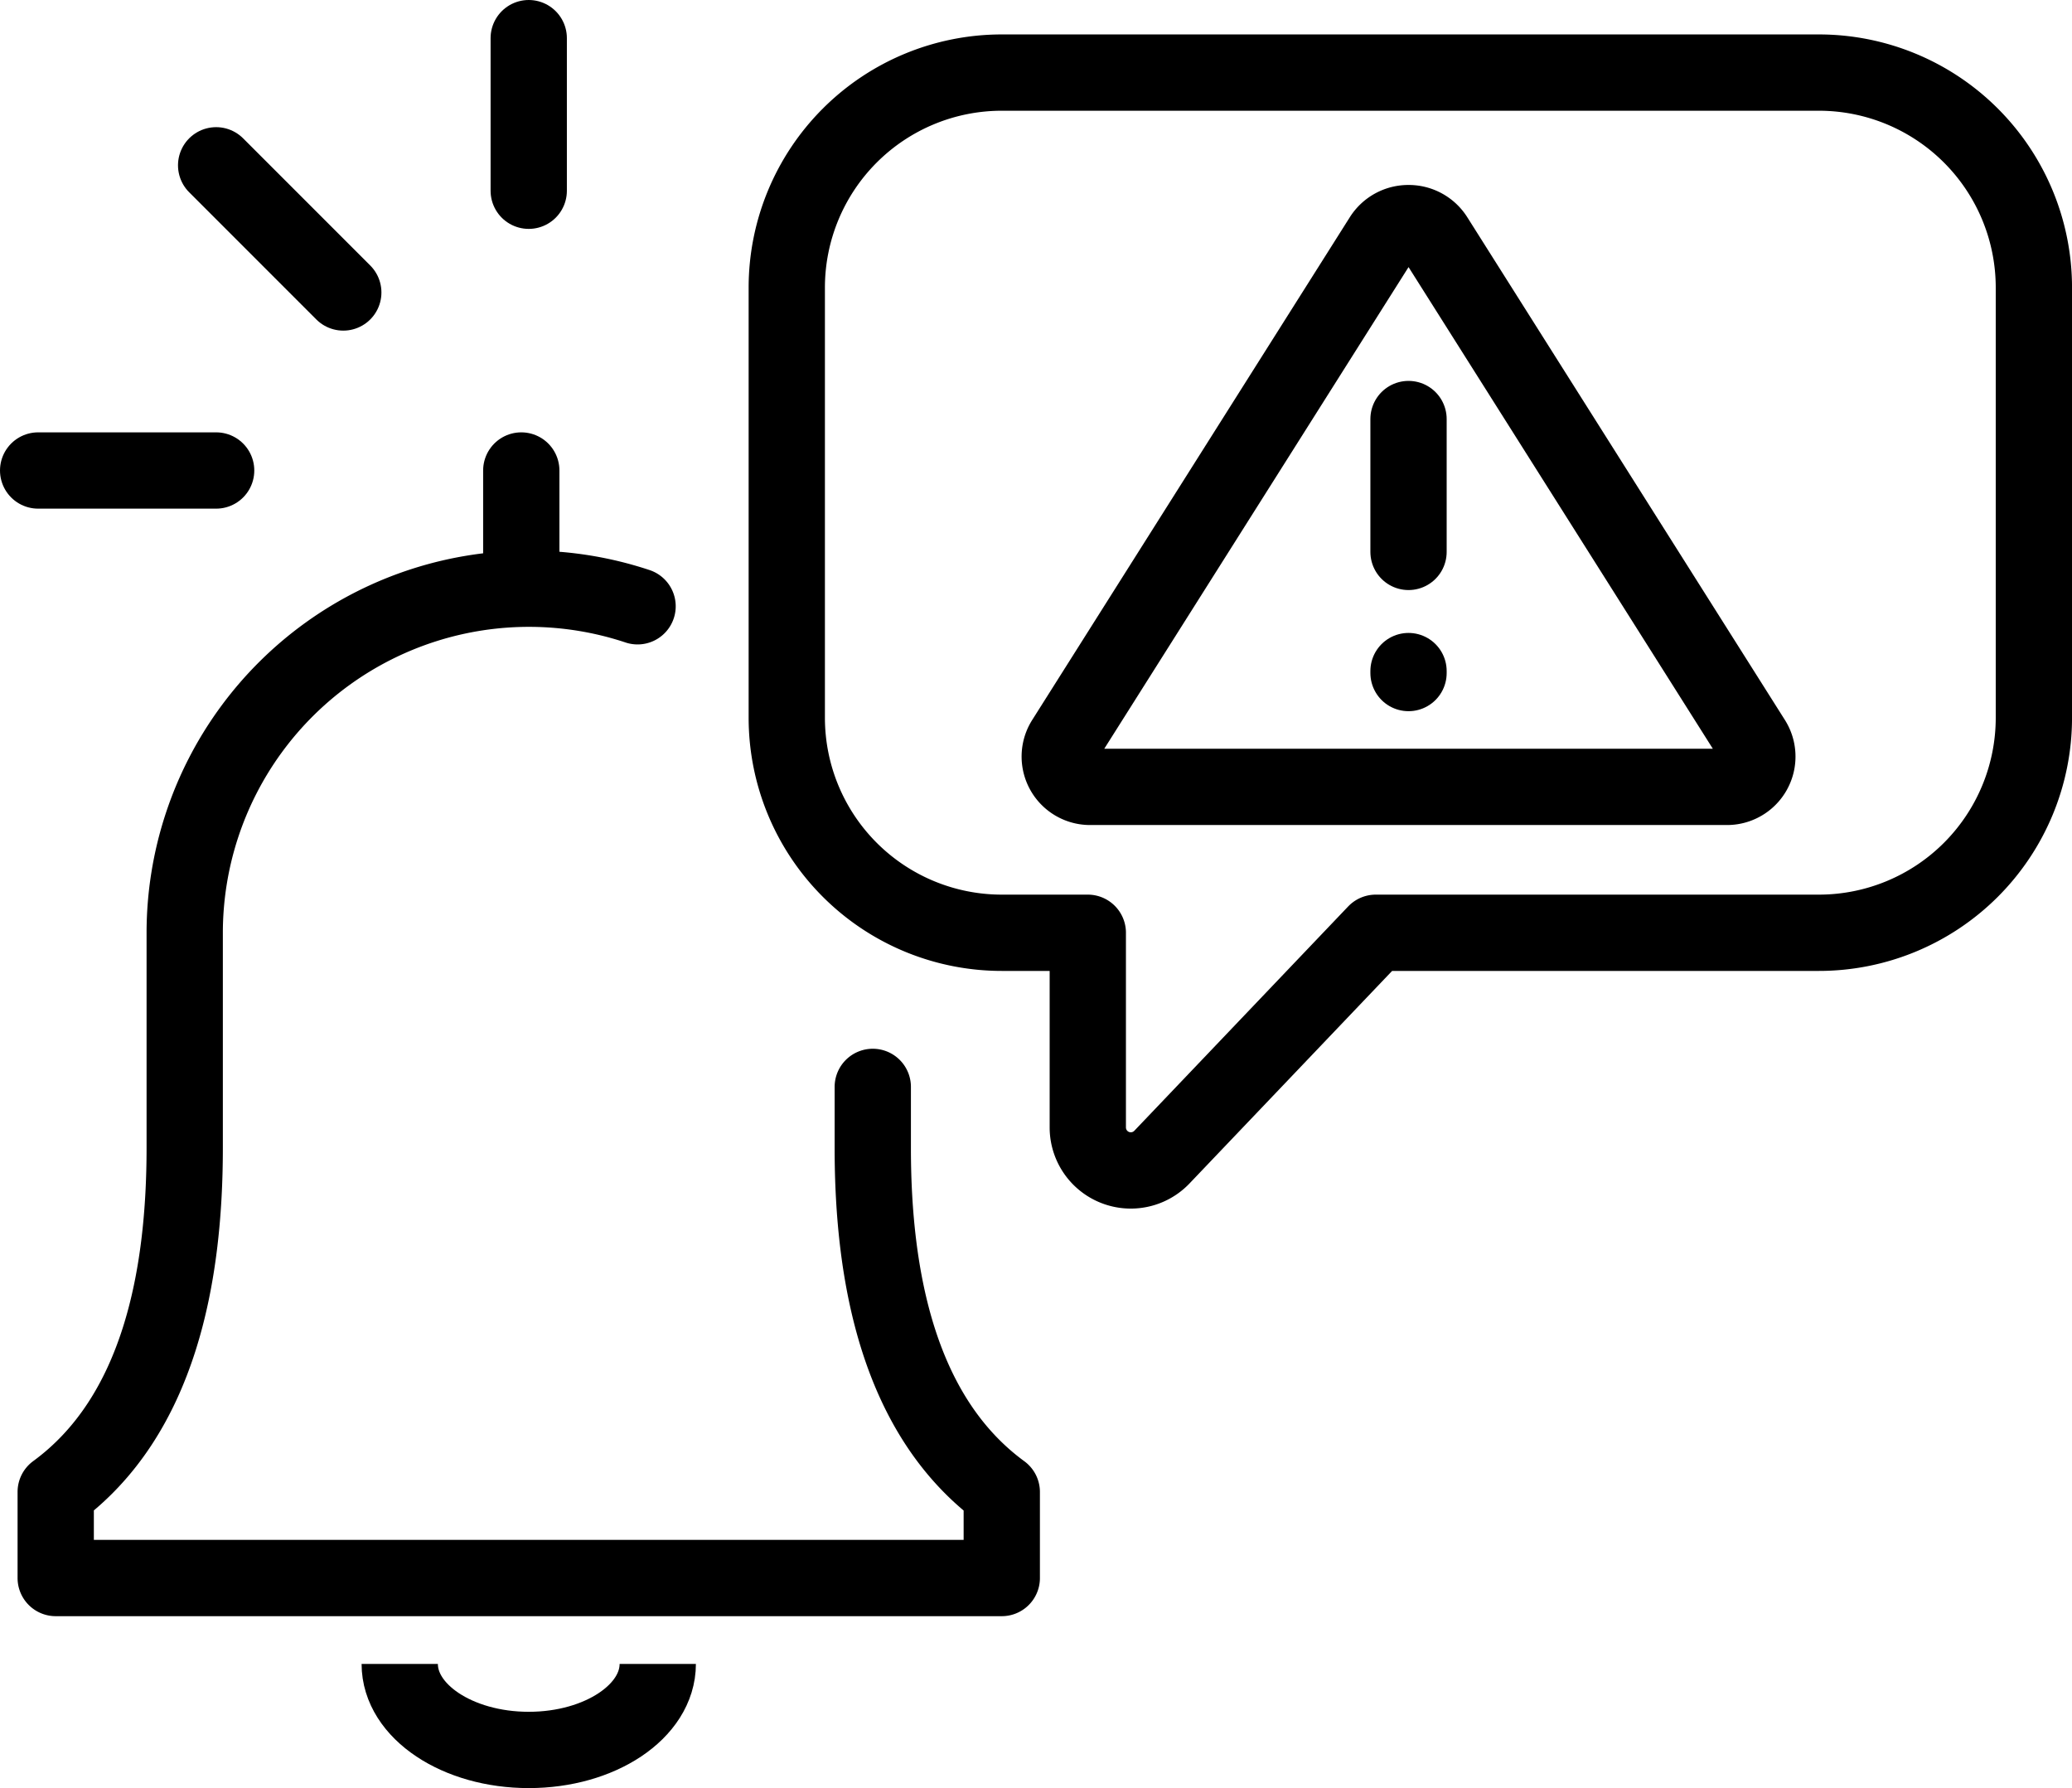
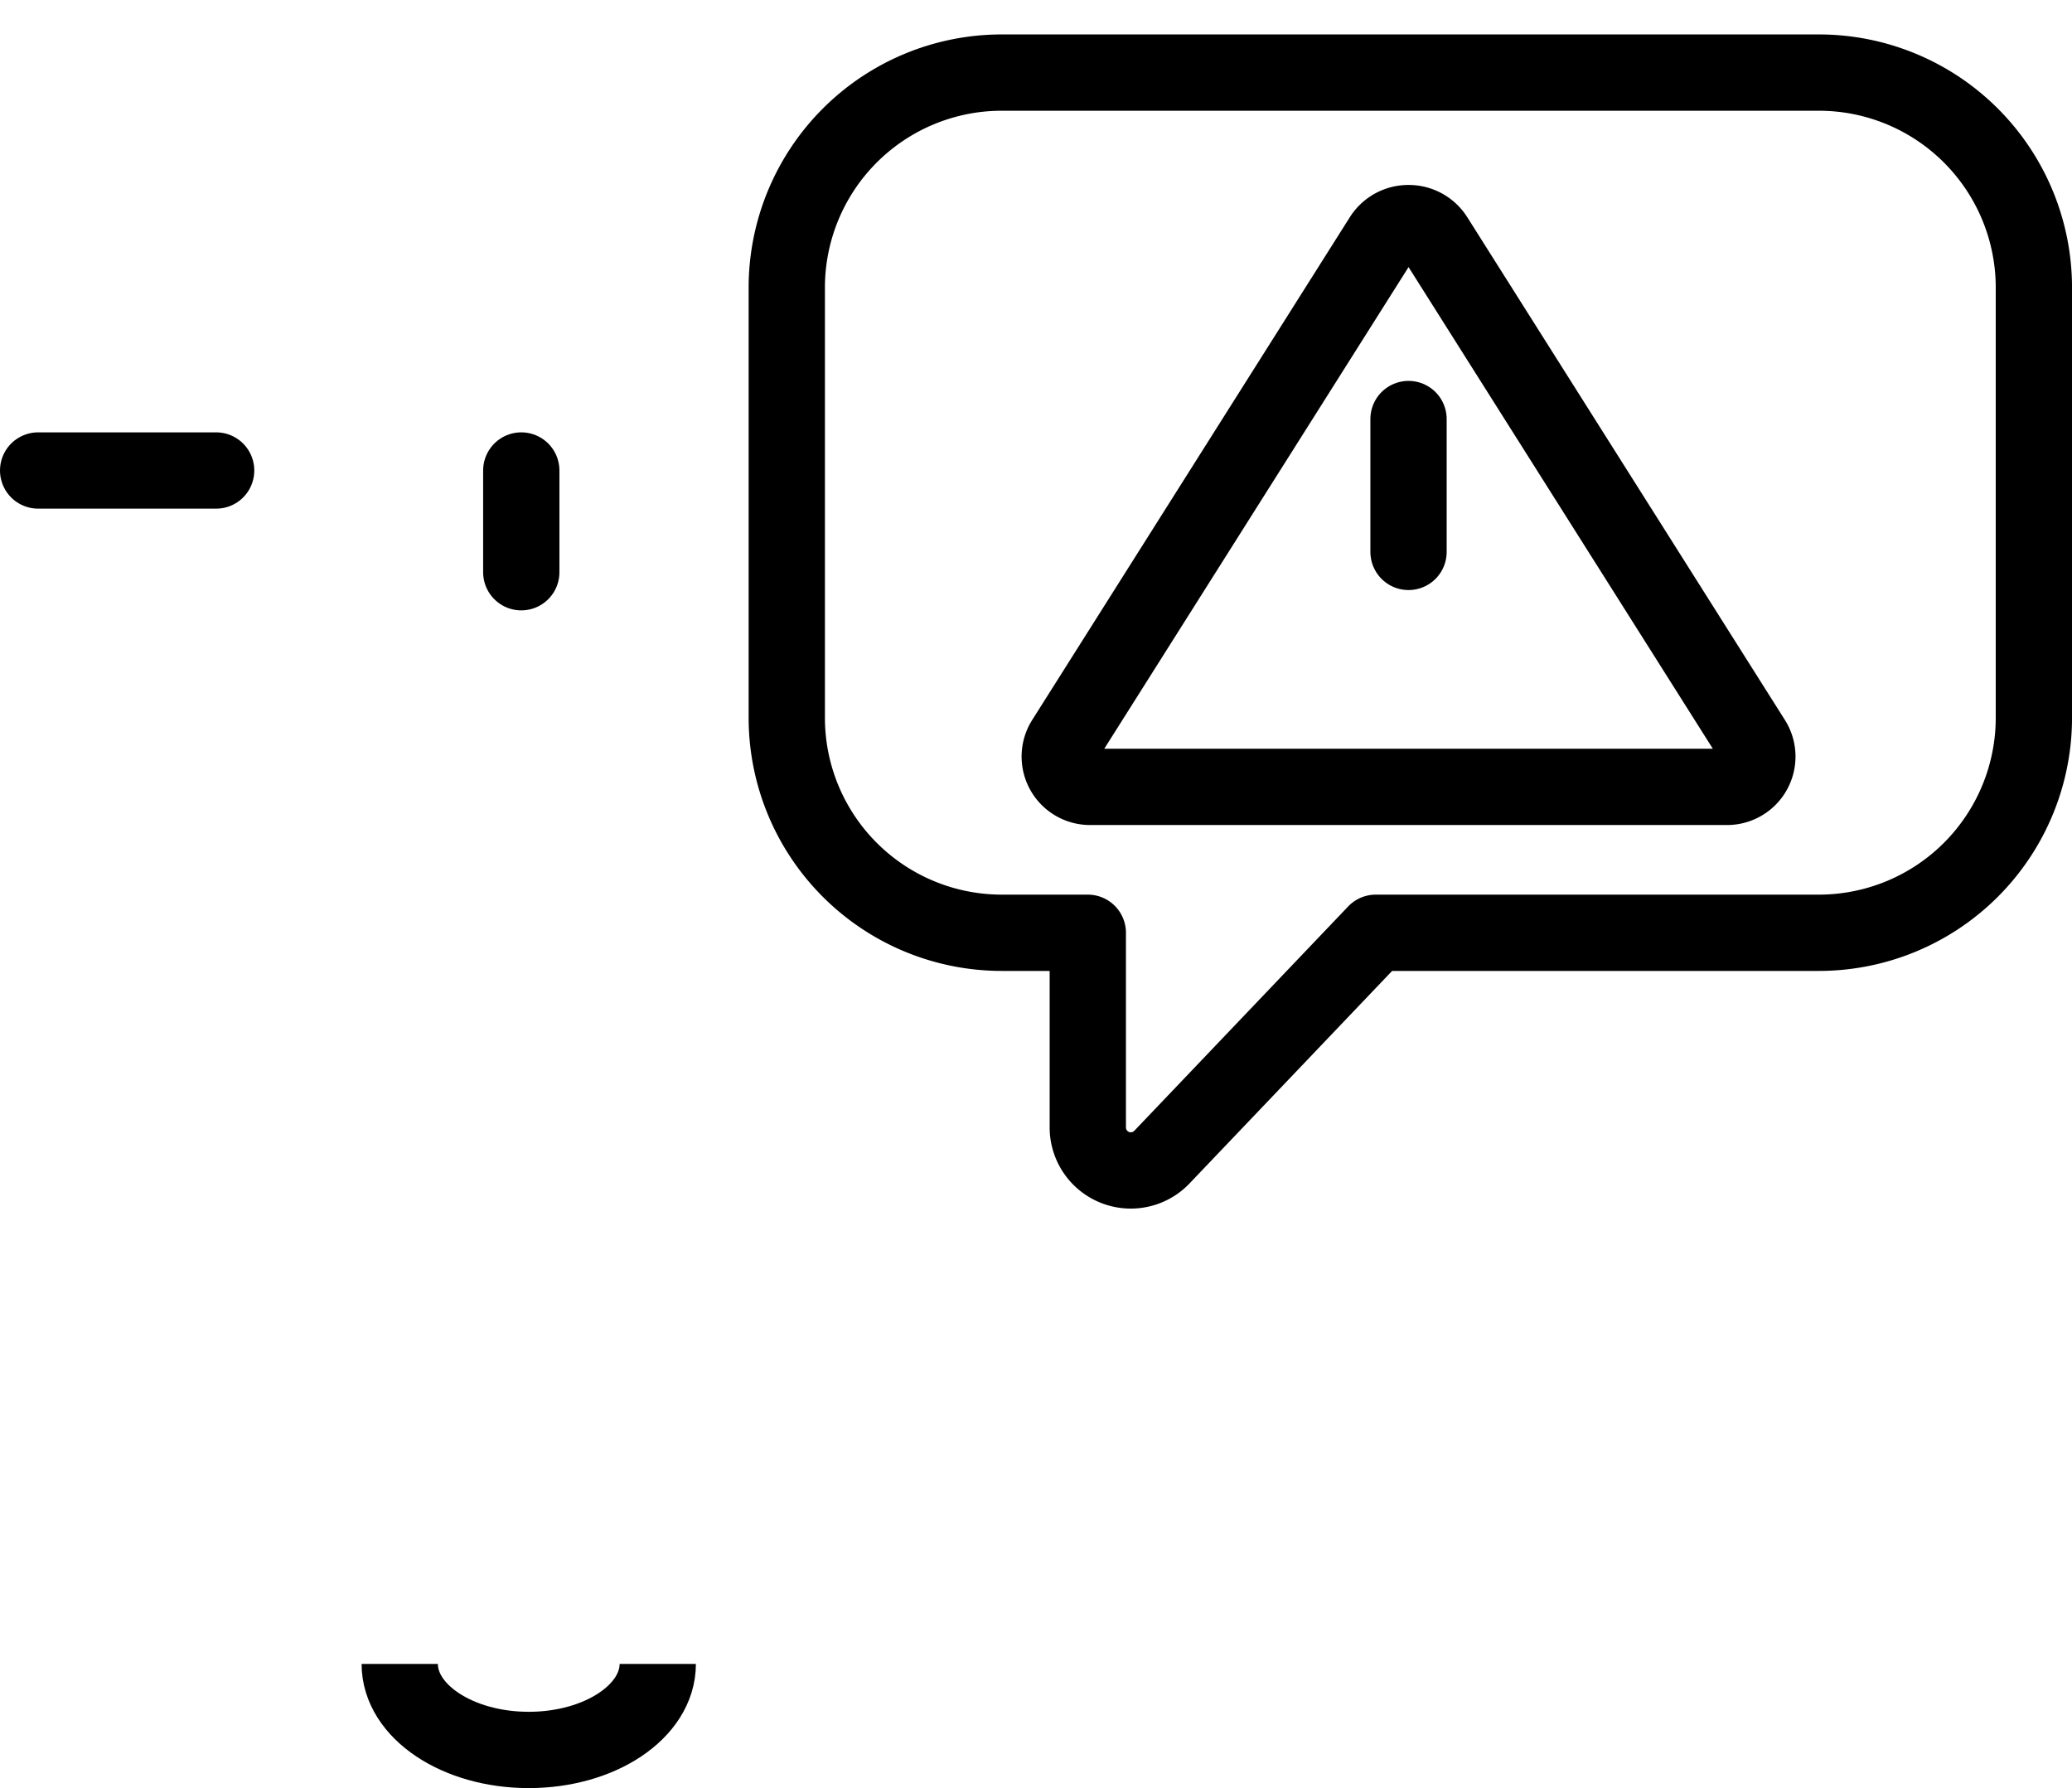
<svg xmlns="http://www.w3.org/2000/svg" width="81.484" height="70.309" viewBox="0 0 81.484 70.309">
  <g id="Group_218" data-name="Group 218" transform="translate(0.5 -0.658)">
    <line id="Line_77" data-name="Line 77" y2="4" transform="translate(20 19.158)" fill="none" stroke="#000" stroke-linecap="round" stroke-miterlimit="10" stroke-width="3" />
    <g id="Group_217" data-name="Group 217" transform="translate(0 0.492)">
      <g id="Group_219" data-name="Group 219">
-         <path id="Path_156" data-name="Path 156" d="M30.882,112.691a13.539,13.539,0,0,0-17.809,12.838v8.456c0,5.073-1.011,10.557-5.073,13.529V150.9H45.205v-3.382c-4.063-2.973-5.073-8.456-5.073-13.529v-2.4" transform="translate(-6.309 -88.686)" fill="none" stroke="#000" stroke-linecap="round" stroke-linejoin="round" stroke-width="3" />
        <path id="Path_157" data-name="Path 157" d="M82.147,312c0,1.868-2.271,3.382-5.073,3.382S72,313.868,72,312" transform="translate(-56.78 -246.408)" fill="none" stroke="#000" stroke-linejoin="round" stroke-width="3" />
        <path id="Path_158" data-name="Path 158" d="M152.456,16h32.132a8.456,8.456,0,0,1,8.456,8.456V41.367a8.456,8.456,0,0,1-8.456,8.456H167.163l-8.418,8.829a1.691,1.691,0,0,1-2.907-1.175V49.823h-3.382A8.456,8.456,0,0,1,144,41.367V24.456A8.456,8.456,0,0,1,152.456,16Z" transform="translate(-113.559 -12.98)" fill="none" stroke="#000" stroke-linejoin="round" stroke-width="3" />
-         <line id="Line_78" data-name="Line 78" y2="6" transform="translate(20.293 1.666)" fill="none" stroke="#000" stroke-linecap="round" stroke-linejoin="round" stroke-width="3" />
        <line id="Line_79" data-name="Line 79" x1="7" transform="translate(1 18.666)" fill="none" stroke="#000" stroke-linecap="round" stroke-linejoin="round" stroke-width="3" />
-         <line id="Line_80" data-name="Line 80" x1="5" y1="5" transform="translate(8 6.666)" fill="none" stroke="#000" stroke-linecap="round" stroke-linejoin="round" stroke-width="3" />
        <path id="Path_159" data-name="Path 159" d="M208.473,44a1.222,1.222,0,0,1,1.042.567l12.5,19.783a1.192,1.192,0,0,1-1.042,1.817H195.977a1.192,1.192,0,0,1-1.042-1.817l12.5-19.783A1.222,1.222,0,0,1,208.473,44Z" transform="translate(-153.582 -35.061)" fill="none" stroke="#000" stroke-linejoin="round" stroke-width="3" />
        <line id="Line_81" data-name="Line 81" y2="5.224" transform="translate(54.892 16.643)" fill="none" stroke="#000" stroke-linecap="round" stroke-linejoin="round" stroke-width="3" />
-         <line id="Line_82" data-name="Line 82" y1="0.077" transform="translate(54.892 26.553)" fill="none" stroke="#000" stroke-linecap="round" stroke-linejoin="round" stroke-width="3" />
      </g>
    </g>
  </g>
</svg>